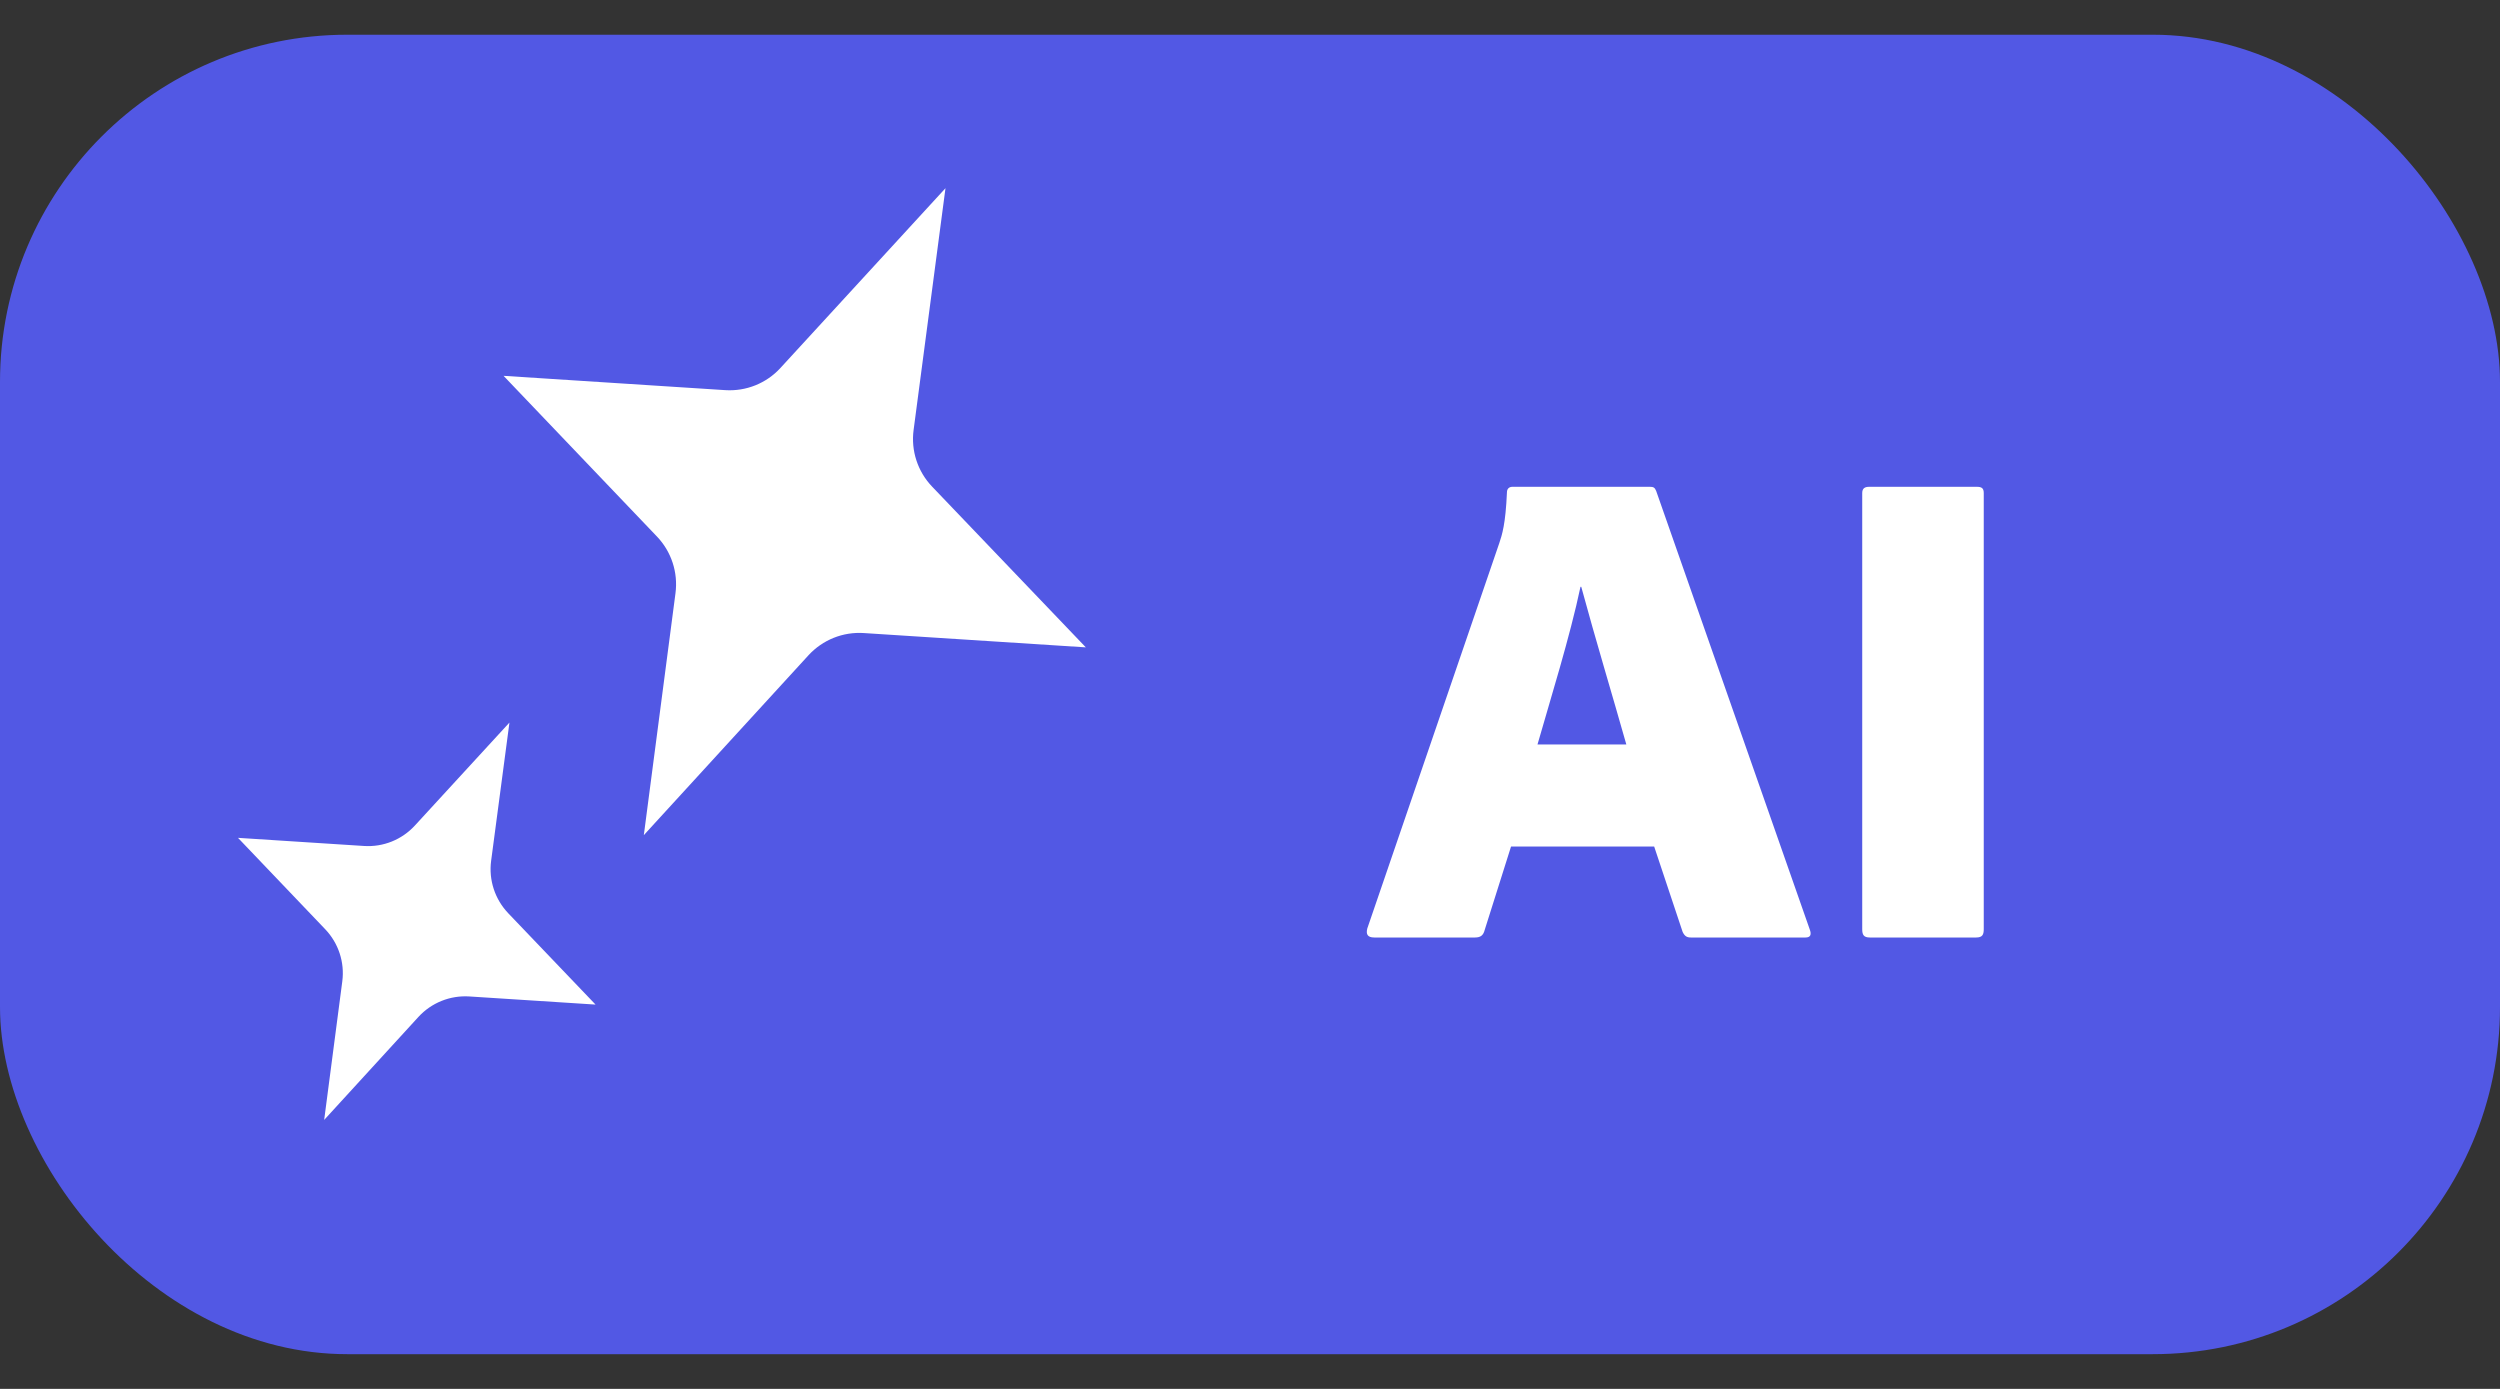
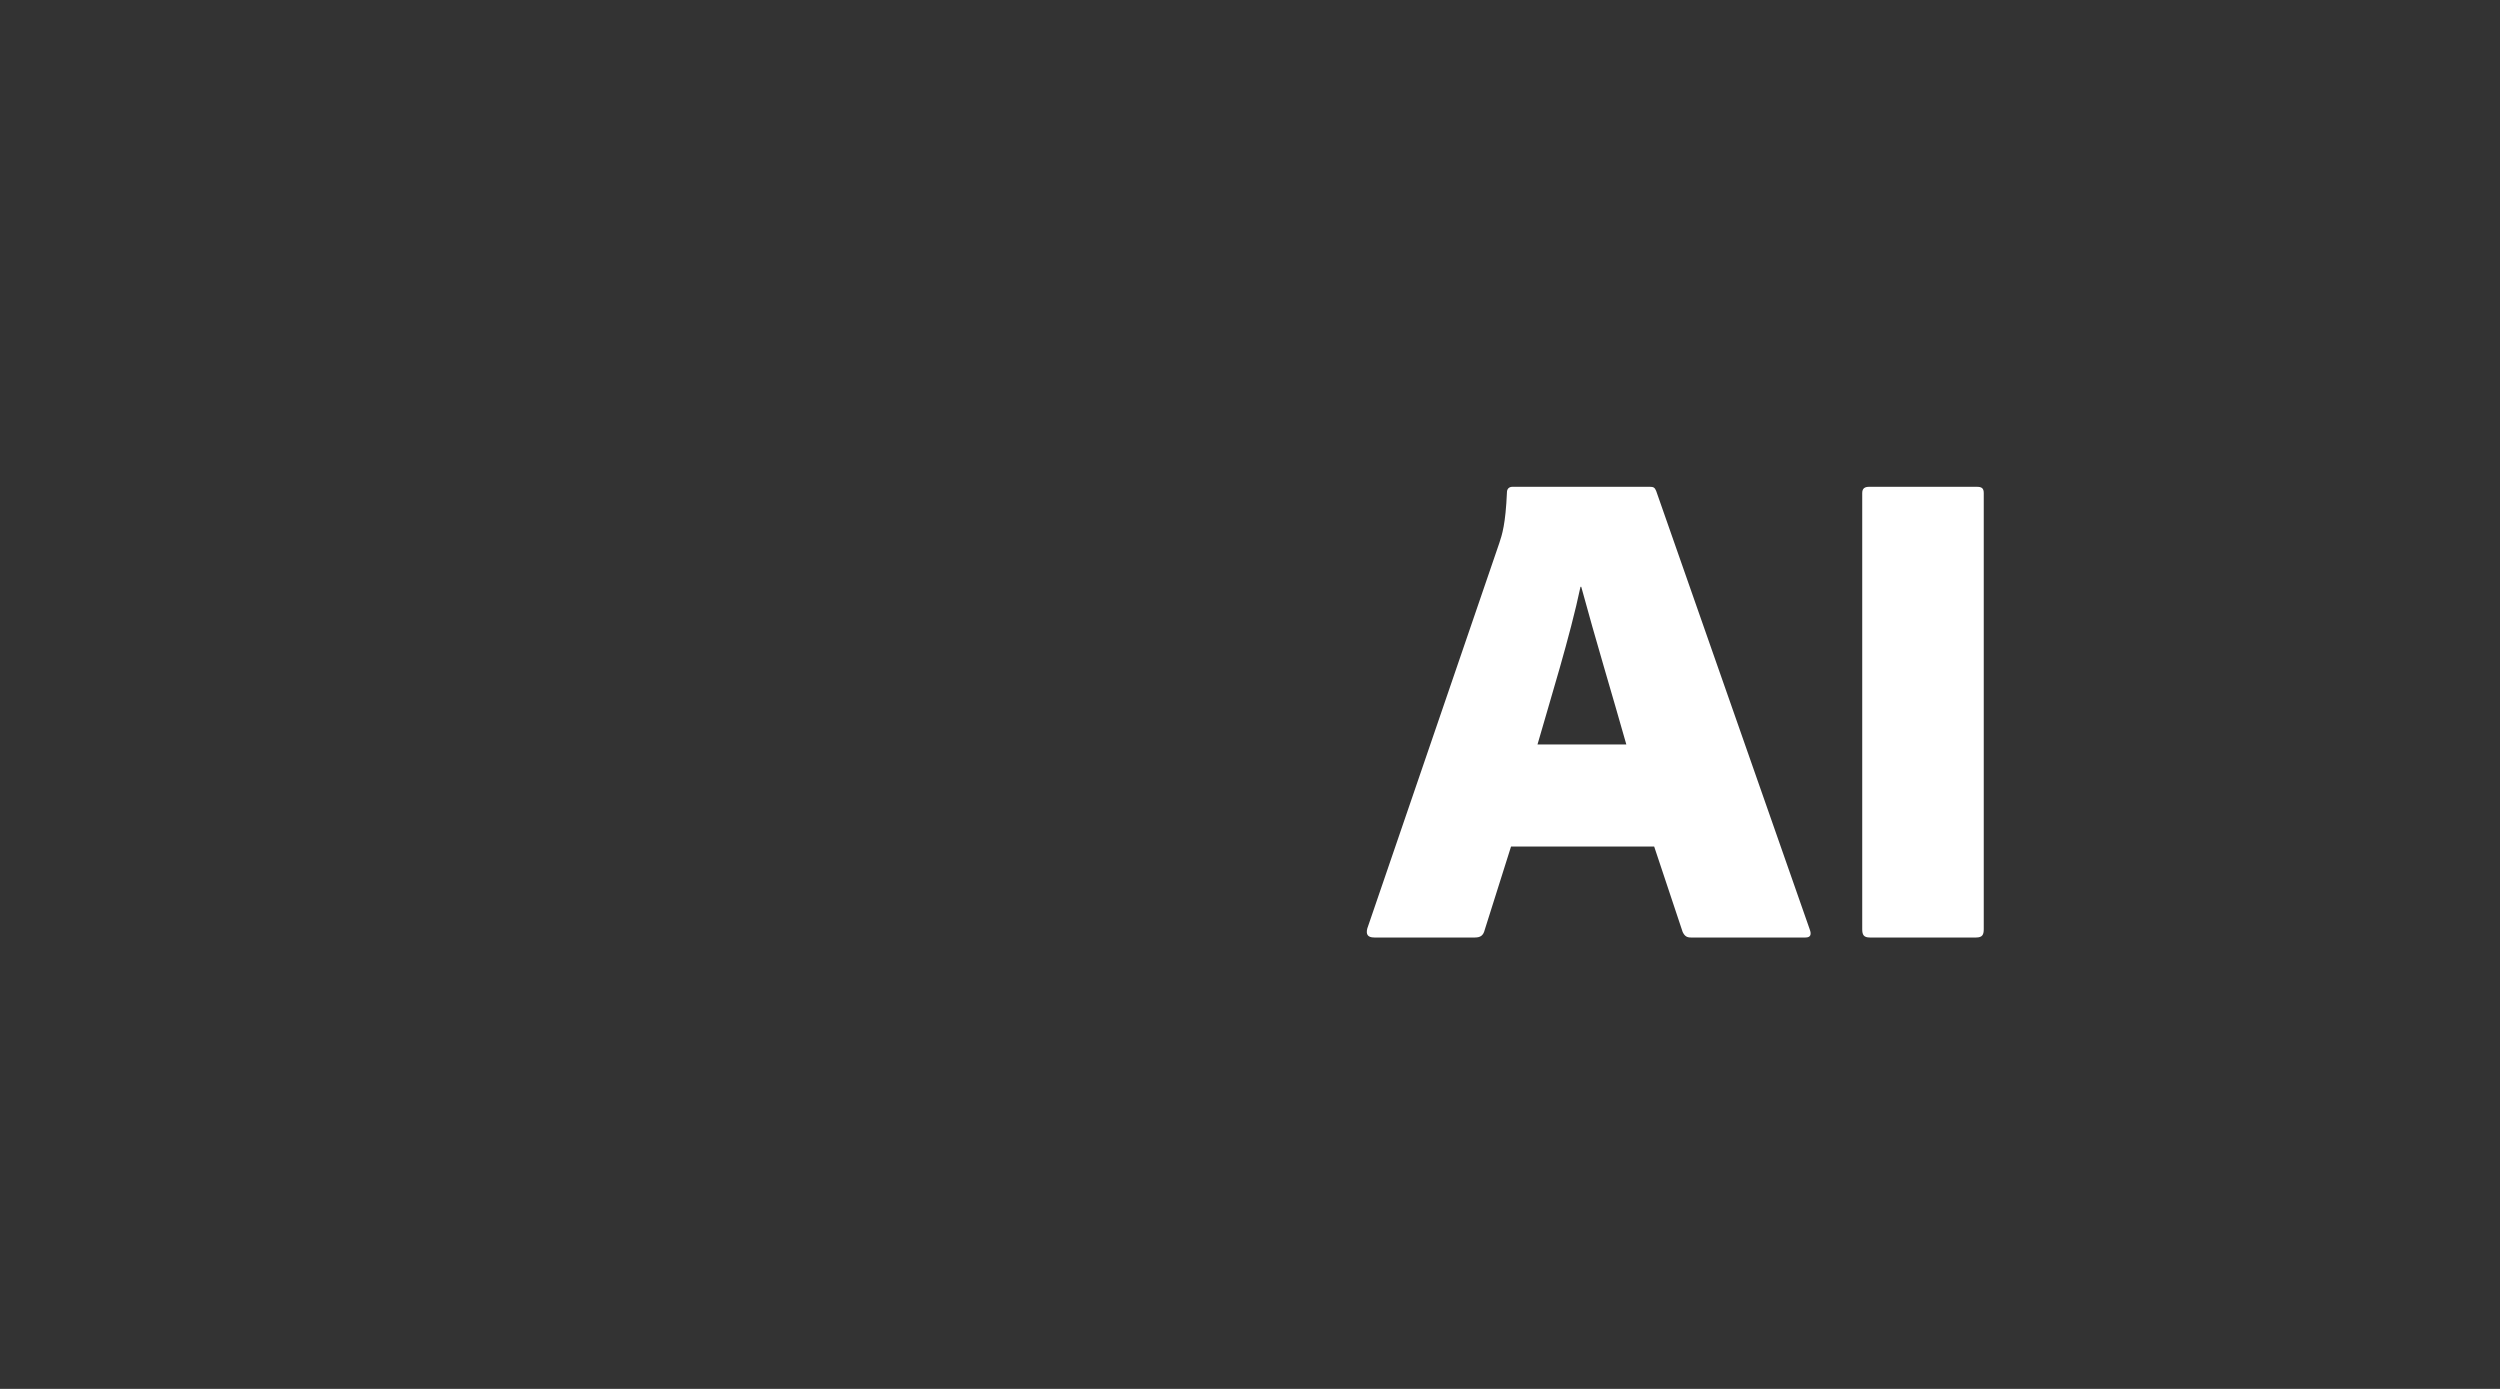
<svg xmlns="http://www.w3.org/2000/svg" width="36" height="20" viewBox="0 0 36 20" fill="none">
  <rect x="0" y="0" width="36" height="20" fill="#333333" stroke="none" />
-   <rect x="3.05176e-05" y="0.5" width="36" height="19" rx="5" fill="#5258E4" />
  <g clip-path="url(#clip0_158_504)">
    <path fill-rule="evenodd" clip-rule="evenodd" d="M13.615 2.71L13.156 6.191C13.116 6.489 13.214 6.789 13.422 7.007L15.636 9.322L12.439 9.116C12.139 9.096 11.846 9.214 11.642 9.436L9.271 12.026L9.727 8.542C9.766 8.244 9.668 7.944 9.461 7.727L7.251 5.412L10.444 5.618C10.744 5.637 11.036 5.52 11.239 5.298L13.615 2.71Z" fill="white" />
-     <path fill-rule="evenodd" clip-rule="evenodd" d="M7.336 10.405L7.072 12.398C7.036 12.673 7.127 12.949 7.318 13.15L8.576 14.466L6.759 14.349C6.482 14.331 6.212 14.44 6.025 14.644L4.668 16.127L4.929 14.131C4.965 13.857 4.874 13.581 4.683 13.381L3.427 12.065L5.242 12.182C5.519 12.2 5.788 12.091 5.975 11.887L7.336 10.405Z" fill="white" />
  </g>
  <path d="M23.82 12.19H21.759L21.38 13.39C21.36 13.47 21.32 13.5 21.239 13.5H19.79C19.689 13.5 19.669 13.45 19.689 13.37L21.59 7.82C21.63 7.7 21.68 7.55 21.7 7.09C21.7 7.04 21.73 7.01 21.779 7.01H23.759C23.809 7.01 23.829 7.02 23.849 7.07L26.059 13.38C26.09 13.46 26.07 13.5 26 13.5H24.349C24.29 13.5 24.259 13.48 24.23 13.42L23.82 12.19ZM22.14 10.72H23.419C23.23 10.05 22.97 9.19 22.77 8.45H22.759C22.61 9.16 22.32 10.09 22.14 10.72ZM28.566 7.1V13.38C28.566 13.46 28.546 13.5 28.456 13.5H26.926C26.836 13.5 26.816 13.46 26.816 13.38V7.1C26.816 7.03 26.856 7.01 26.916 7.01H28.466C28.536 7.01 28.566 7.03 28.566 7.1Z" fill="white" />
  <defs>
    <clipPath id="clip0_158_504">
-       <rect width="14" height="14" fill="white" transform="translate(2 2.5)" />
-     </clipPath>
+       </clipPath>
  </defs>
</svg>